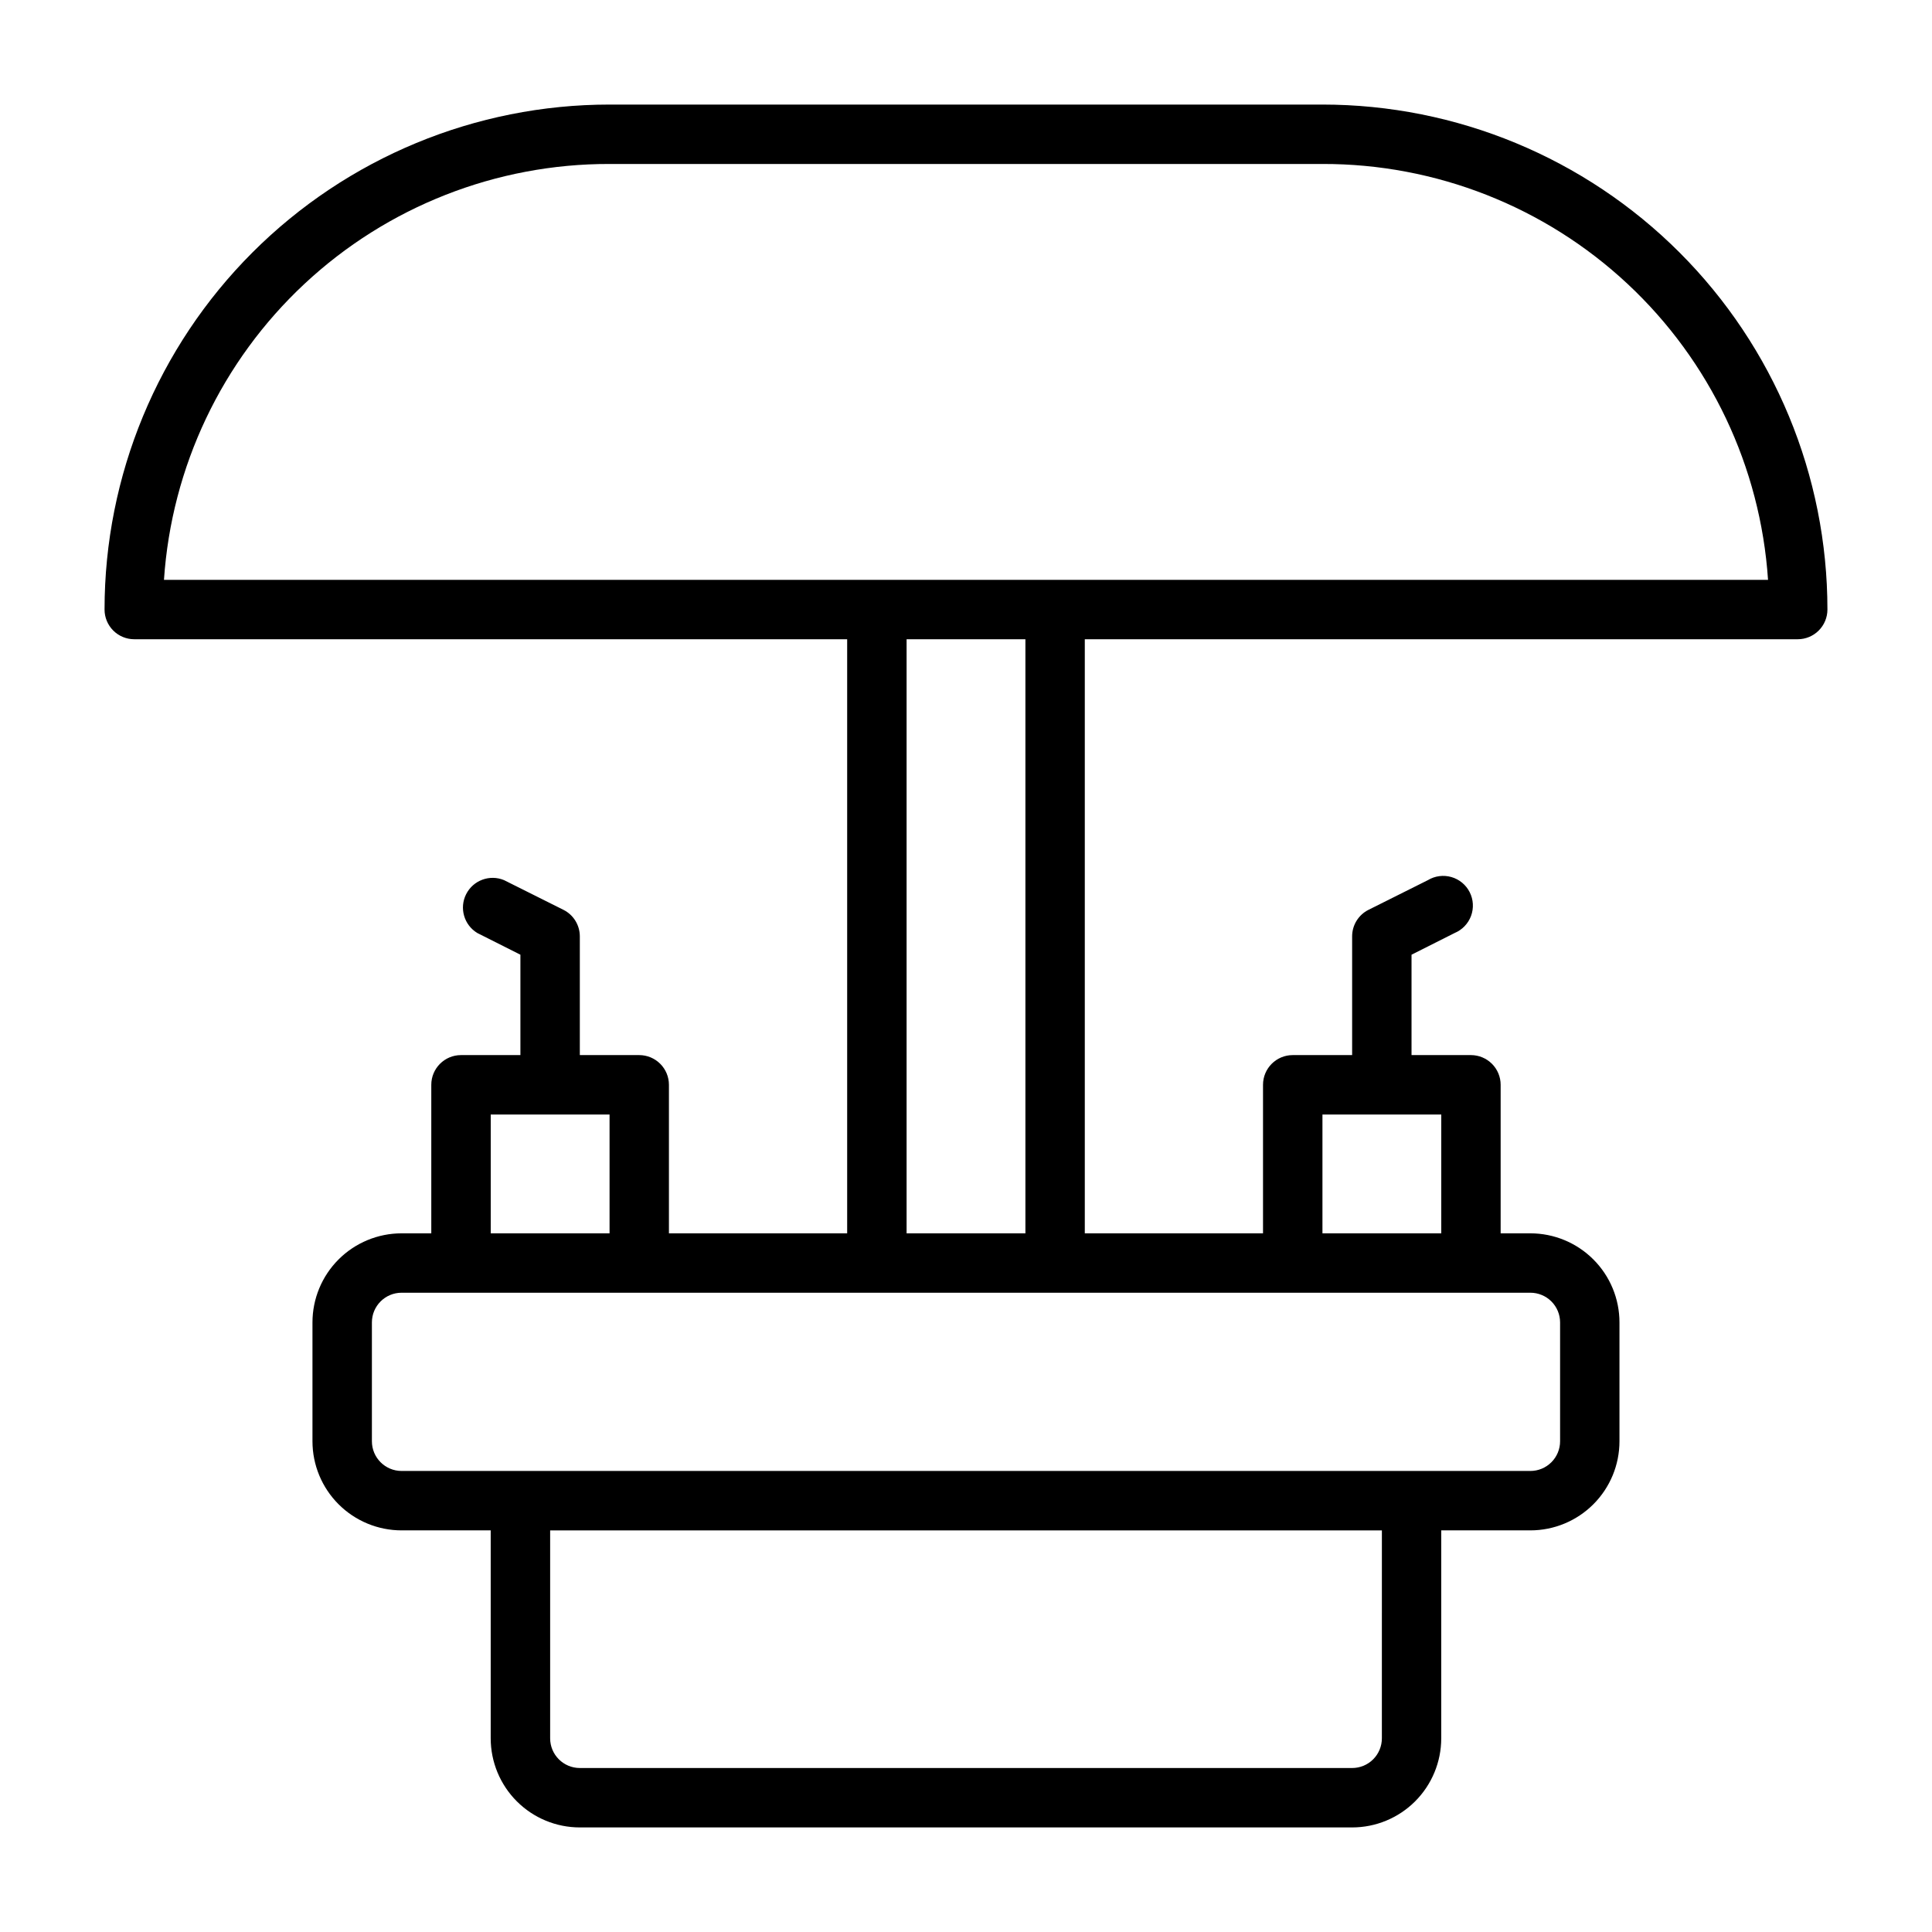
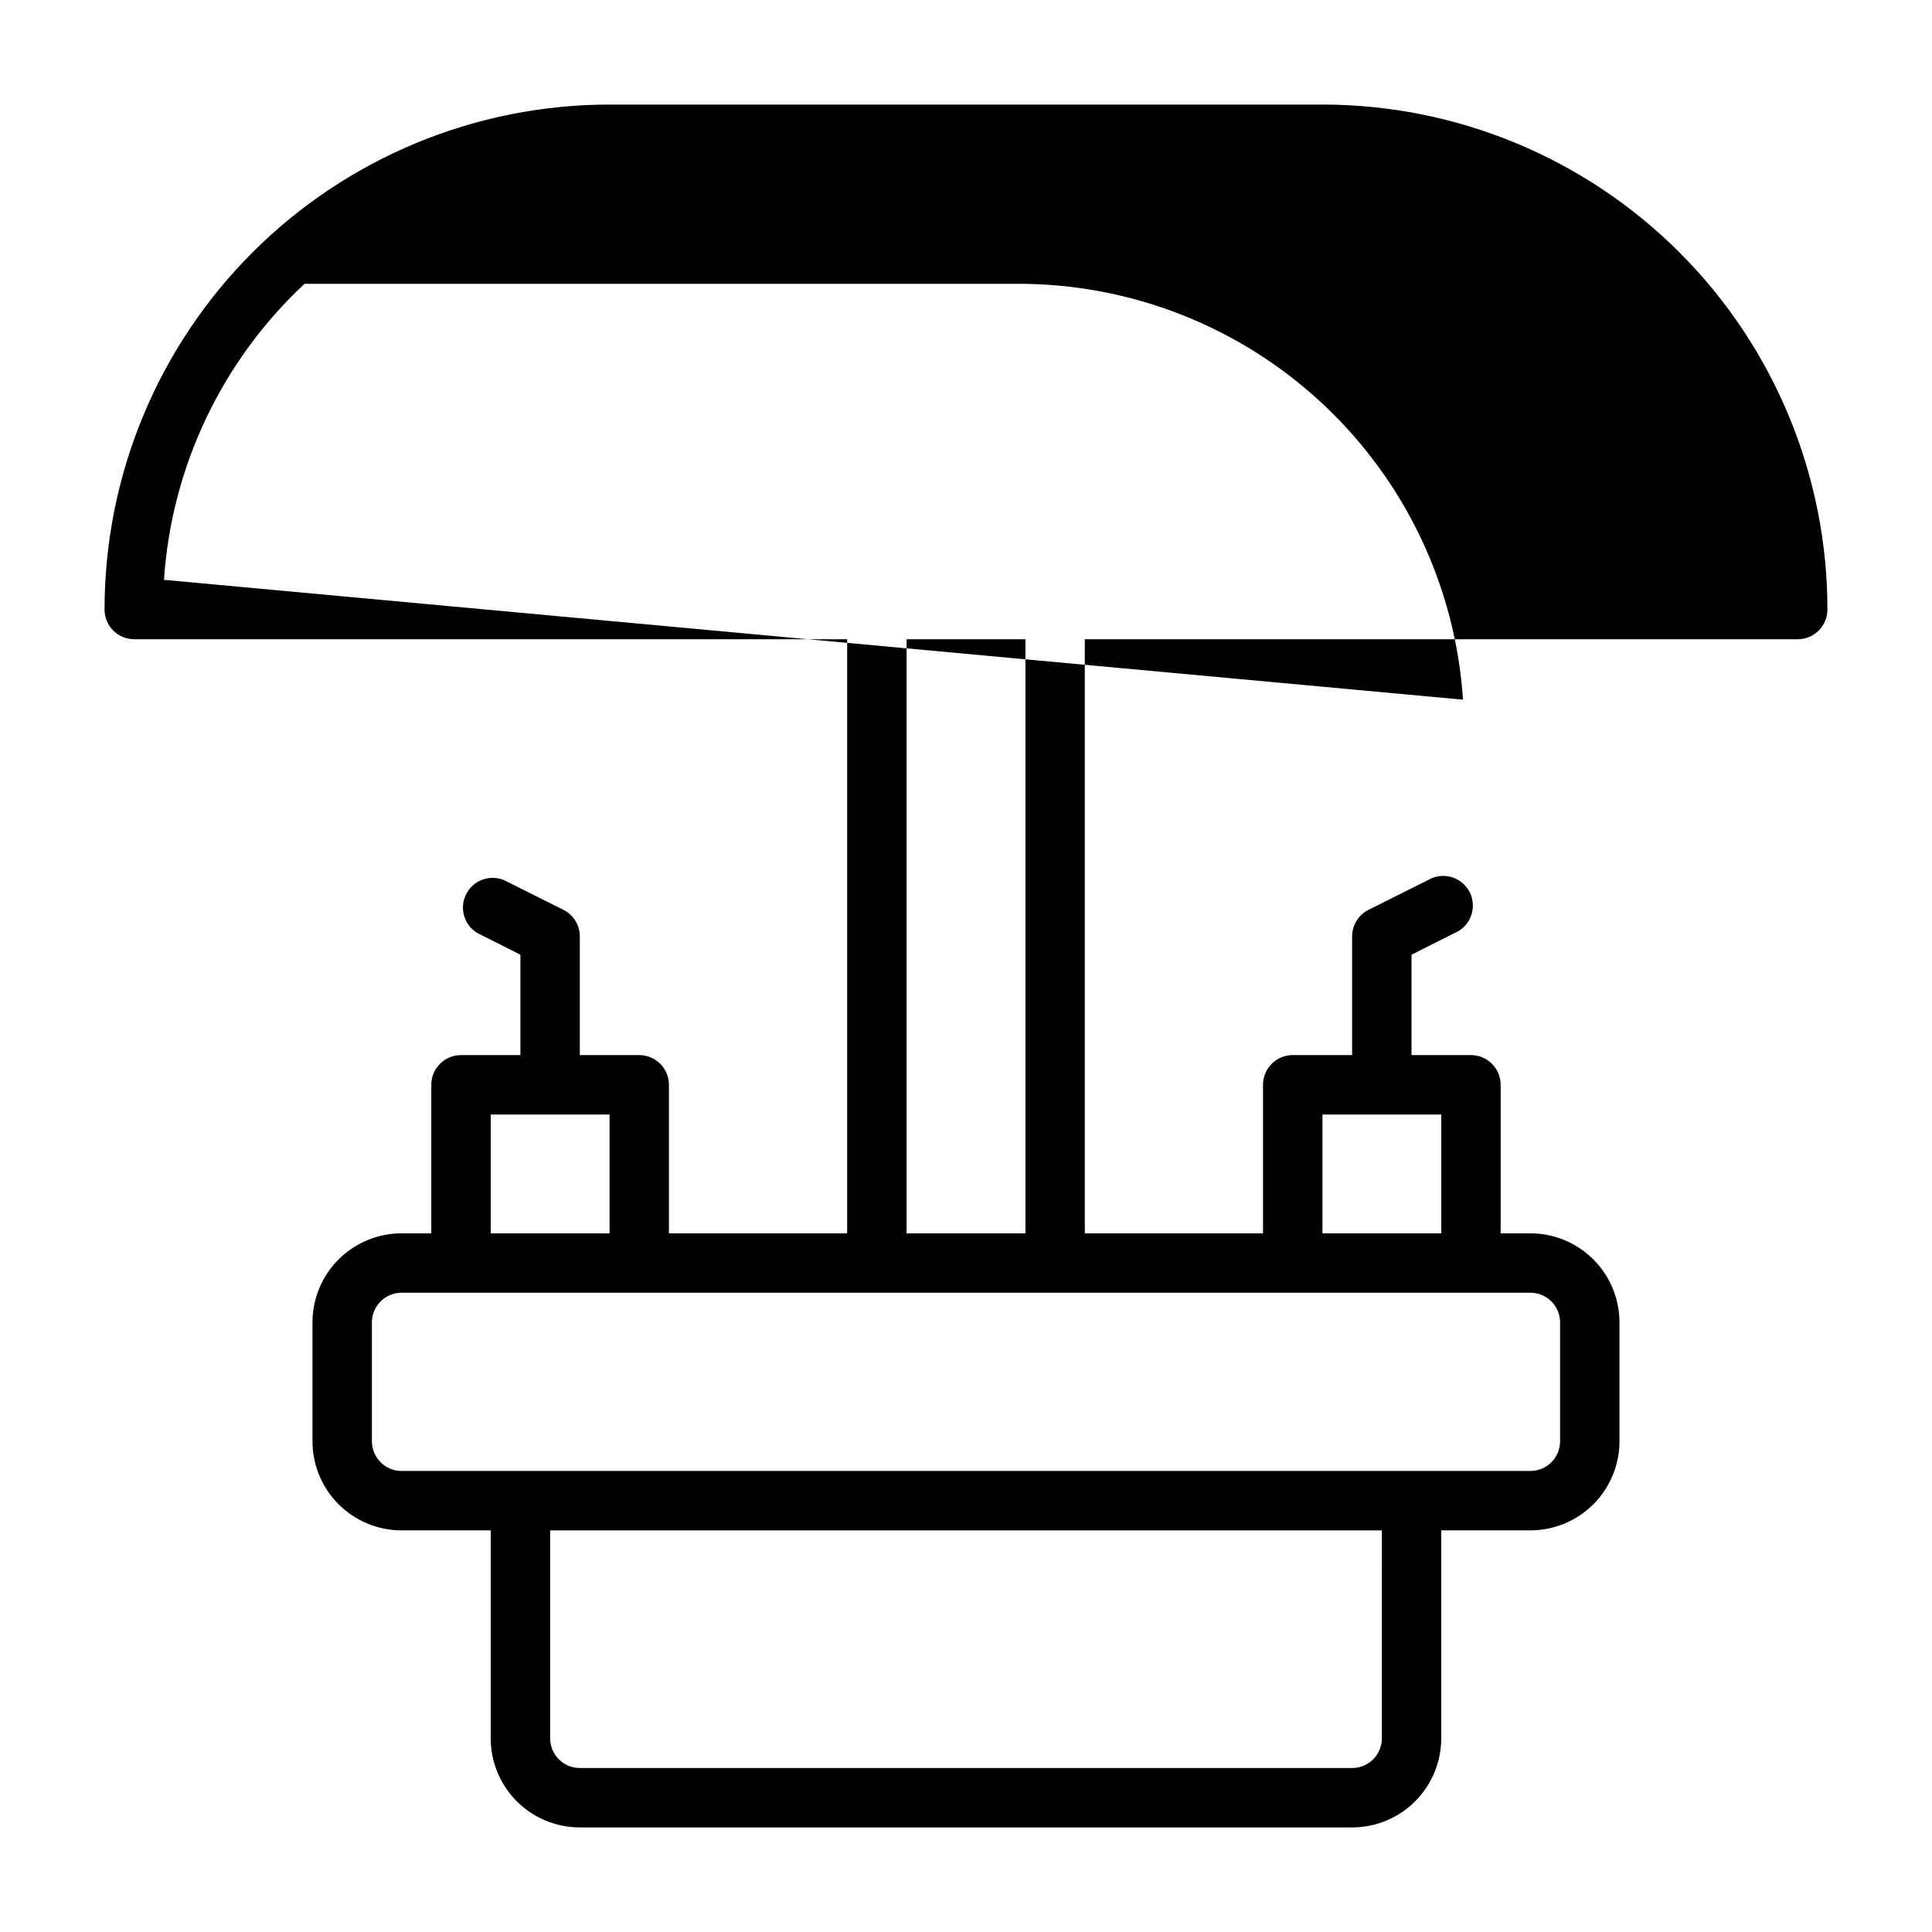
<svg xmlns="http://www.w3.org/2000/svg" fill="#000000" width="800px" height="800px" version="1.1" viewBox="144 144 512 512">
-   <path d="m494.46 171.71h-188.93c-35.492 0-69.531 14.098-94.629 39.195s-39.195 59.137-39.195 94.629c0 2.086 0.828 4.09 2.305 5.566 1.477 1.477 3.477 2.305 5.566 2.305h188.93v157.44h-47.234v-39.359c0-2.09-0.828-4.09-2.305-5.566-1.477-1.477-3.481-2.309-5.566-2.309h-15.742v-31.488c-0.012-2.961-1.684-5.672-4.332-7.004l-15.742-7.871c-3.809-1.586-8.191 0.035-10.051 3.715-1.863 3.68-0.566 8.168 2.965 10.297l11.414 5.746v26.605h-15.742c-4.348 0-7.875 3.527-7.875 7.875v39.359h-7.871c-6.262 0-12.27 2.488-16.699 6.918-4.43 4.426-6.918 10.434-6.918 16.695v31.488c0 6.266 2.488 12.273 6.918 16.699 4.43 4.43 10.438 6.918 16.699 6.918h23.617v55.105c0 6.262 2.488 12.27 6.918 16.699 4.426 4.43 10.434 6.918 16.699 6.918h204.67c6.262 0 12.27-2.488 16.699-6.918 4.426-4.43 6.914-10.438 6.914-16.699v-55.105h23.617c6.266 0 12.27-2.488 16.699-6.918 4.43-4.426 6.918-10.434 6.918-16.699v-31.488c0-6.262-2.488-12.27-6.918-16.695-4.43-4.43-10.434-6.918-16.699-6.918h-7.871v-39.359c0-2.09-0.828-4.09-2.305-5.566s-3.481-2.309-5.566-2.309h-15.746v-26.605l11.414-5.746c2.019-0.844 3.602-2.488 4.359-4.539 0.758-2.051 0.629-4.328-0.359-6.281-0.988-1.953-2.742-3.406-4.848-4.012-2.102-0.605-4.359-0.309-6.234 0.82l-15.742 7.871h-0.004c-2.648 1.332-4.32 4.043-4.328 7.004v31.488h-15.746c-4.348 0-7.871 3.527-7.871 7.875v39.359h-47.23v-157.44h188.93c2.09 0 4.09-0.828 5.566-2.305 1.477-1.477 2.309-3.481 2.309-5.566 0-35.492-14.102-69.531-39.199-94.629s-59.133-39.195-94.629-39.195zm-220.41 267.65h31.488v31.488h-31.488zm236.16 165.31c0 2.086-0.828 4.09-2.305 5.566-1.477 1.477-3.481 2.305-5.566 2.305h-204.67c-4.348 0-7.875-3.523-7.875-7.871v-55.105h220.42zm47.23-110.21v31.488-0.004c0 2.09-0.828 4.09-2.305 5.566-1.477 1.477-3.477 2.309-5.566 2.309h-299.14c-4.348 0-7.871-3.527-7.871-7.875v-31.488c0-4.348 3.523-7.871 7.871-7.871h299.14c2.09 0 4.09 0.832 5.566 2.305 1.477 1.477 2.305 3.481 2.305 5.566zm-62.977-55.105h31.488v31.488h-31.488zm-78.719 31.488h-31.488v-157.44h31.488zm-228.29-173.18c2-29.934 15.32-57.984 37.25-78.453s50.832-31.824 80.832-31.758h188.93c30-0.066 58.902 11.289 80.832 31.758 21.934 20.469 35.25 48.52 37.25 78.453z" />
+   <path d="m494.46 171.71h-188.93c-35.492 0-69.531 14.098-94.629 39.195s-39.195 59.137-39.195 94.629c0 2.086 0.828 4.09 2.305 5.566 1.477 1.477 3.477 2.305 5.566 2.305h188.93v157.44h-47.234v-39.359c0-2.09-0.828-4.09-2.305-5.566-1.477-1.477-3.481-2.309-5.566-2.309h-15.742v-31.488c-0.012-2.961-1.684-5.672-4.332-7.004l-15.742-7.871c-3.809-1.586-8.191 0.035-10.051 3.715-1.863 3.68-0.566 8.168 2.965 10.297l11.414 5.746v26.605h-15.742c-4.348 0-7.875 3.527-7.875 7.875v39.359h-7.871c-6.262 0-12.27 2.488-16.699 6.918-4.43 4.426-6.918 10.434-6.918 16.695v31.488c0 6.266 2.488 12.273 6.918 16.699 4.43 4.43 10.438 6.918 16.699 6.918h23.617v55.105c0 6.262 2.488 12.27 6.918 16.699 4.426 4.43 10.434 6.918 16.699 6.918h204.67c6.262 0 12.27-2.488 16.699-6.918 4.426-4.43 6.914-10.438 6.914-16.699v-55.105h23.617c6.266 0 12.27-2.488 16.699-6.918 4.43-4.426 6.918-10.434 6.918-16.699v-31.488c0-6.262-2.488-12.27-6.918-16.695-4.43-4.43-10.434-6.918-16.699-6.918h-7.871v-39.359c0-2.09-0.828-4.09-2.305-5.566s-3.481-2.309-5.566-2.309h-15.746v-26.605l11.414-5.746c2.019-0.844 3.602-2.488 4.359-4.539 0.758-2.051 0.629-4.328-0.359-6.281-0.988-1.953-2.742-3.406-4.848-4.012-2.102-0.605-4.359-0.309-6.234 0.82l-15.742 7.871h-0.004c-2.648 1.332-4.32 4.043-4.328 7.004v31.488h-15.746c-4.348 0-7.871 3.527-7.871 7.875v39.359h-47.23v-157.44h188.93c2.09 0 4.09-0.828 5.566-2.305 1.477-1.477 2.309-3.481 2.309-5.566 0-35.492-14.102-69.531-39.199-94.629s-59.133-39.195-94.629-39.195zm-220.41 267.65h31.488v31.488h-31.488zm236.16 165.31c0 2.086-0.828 4.09-2.305 5.566-1.477 1.477-3.481 2.305-5.566 2.305h-204.67c-4.348 0-7.875-3.523-7.875-7.871v-55.105h220.42zm47.23-110.21v31.488-0.004c0 2.09-0.828 4.09-2.305 5.566-1.477 1.477-3.477 2.309-5.566 2.309h-299.14c-4.348 0-7.871-3.527-7.871-7.875v-31.488c0-4.348 3.523-7.871 7.871-7.871h299.14c2.09 0 4.09 0.832 5.566 2.305 1.477 1.477 2.305 3.481 2.305 5.566zm-62.977-55.105h31.488v31.488h-31.488zm-78.719 31.488h-31.488v-157.44h31.488zm-228.29-173.18c2-29.934 15.32-57.984 37.25-78.453h188.93c30-0.066 58.902 11.289 80.832 31.758 21.934 20.469 35.25 48.52 37.25 78.453z" />
</svg>